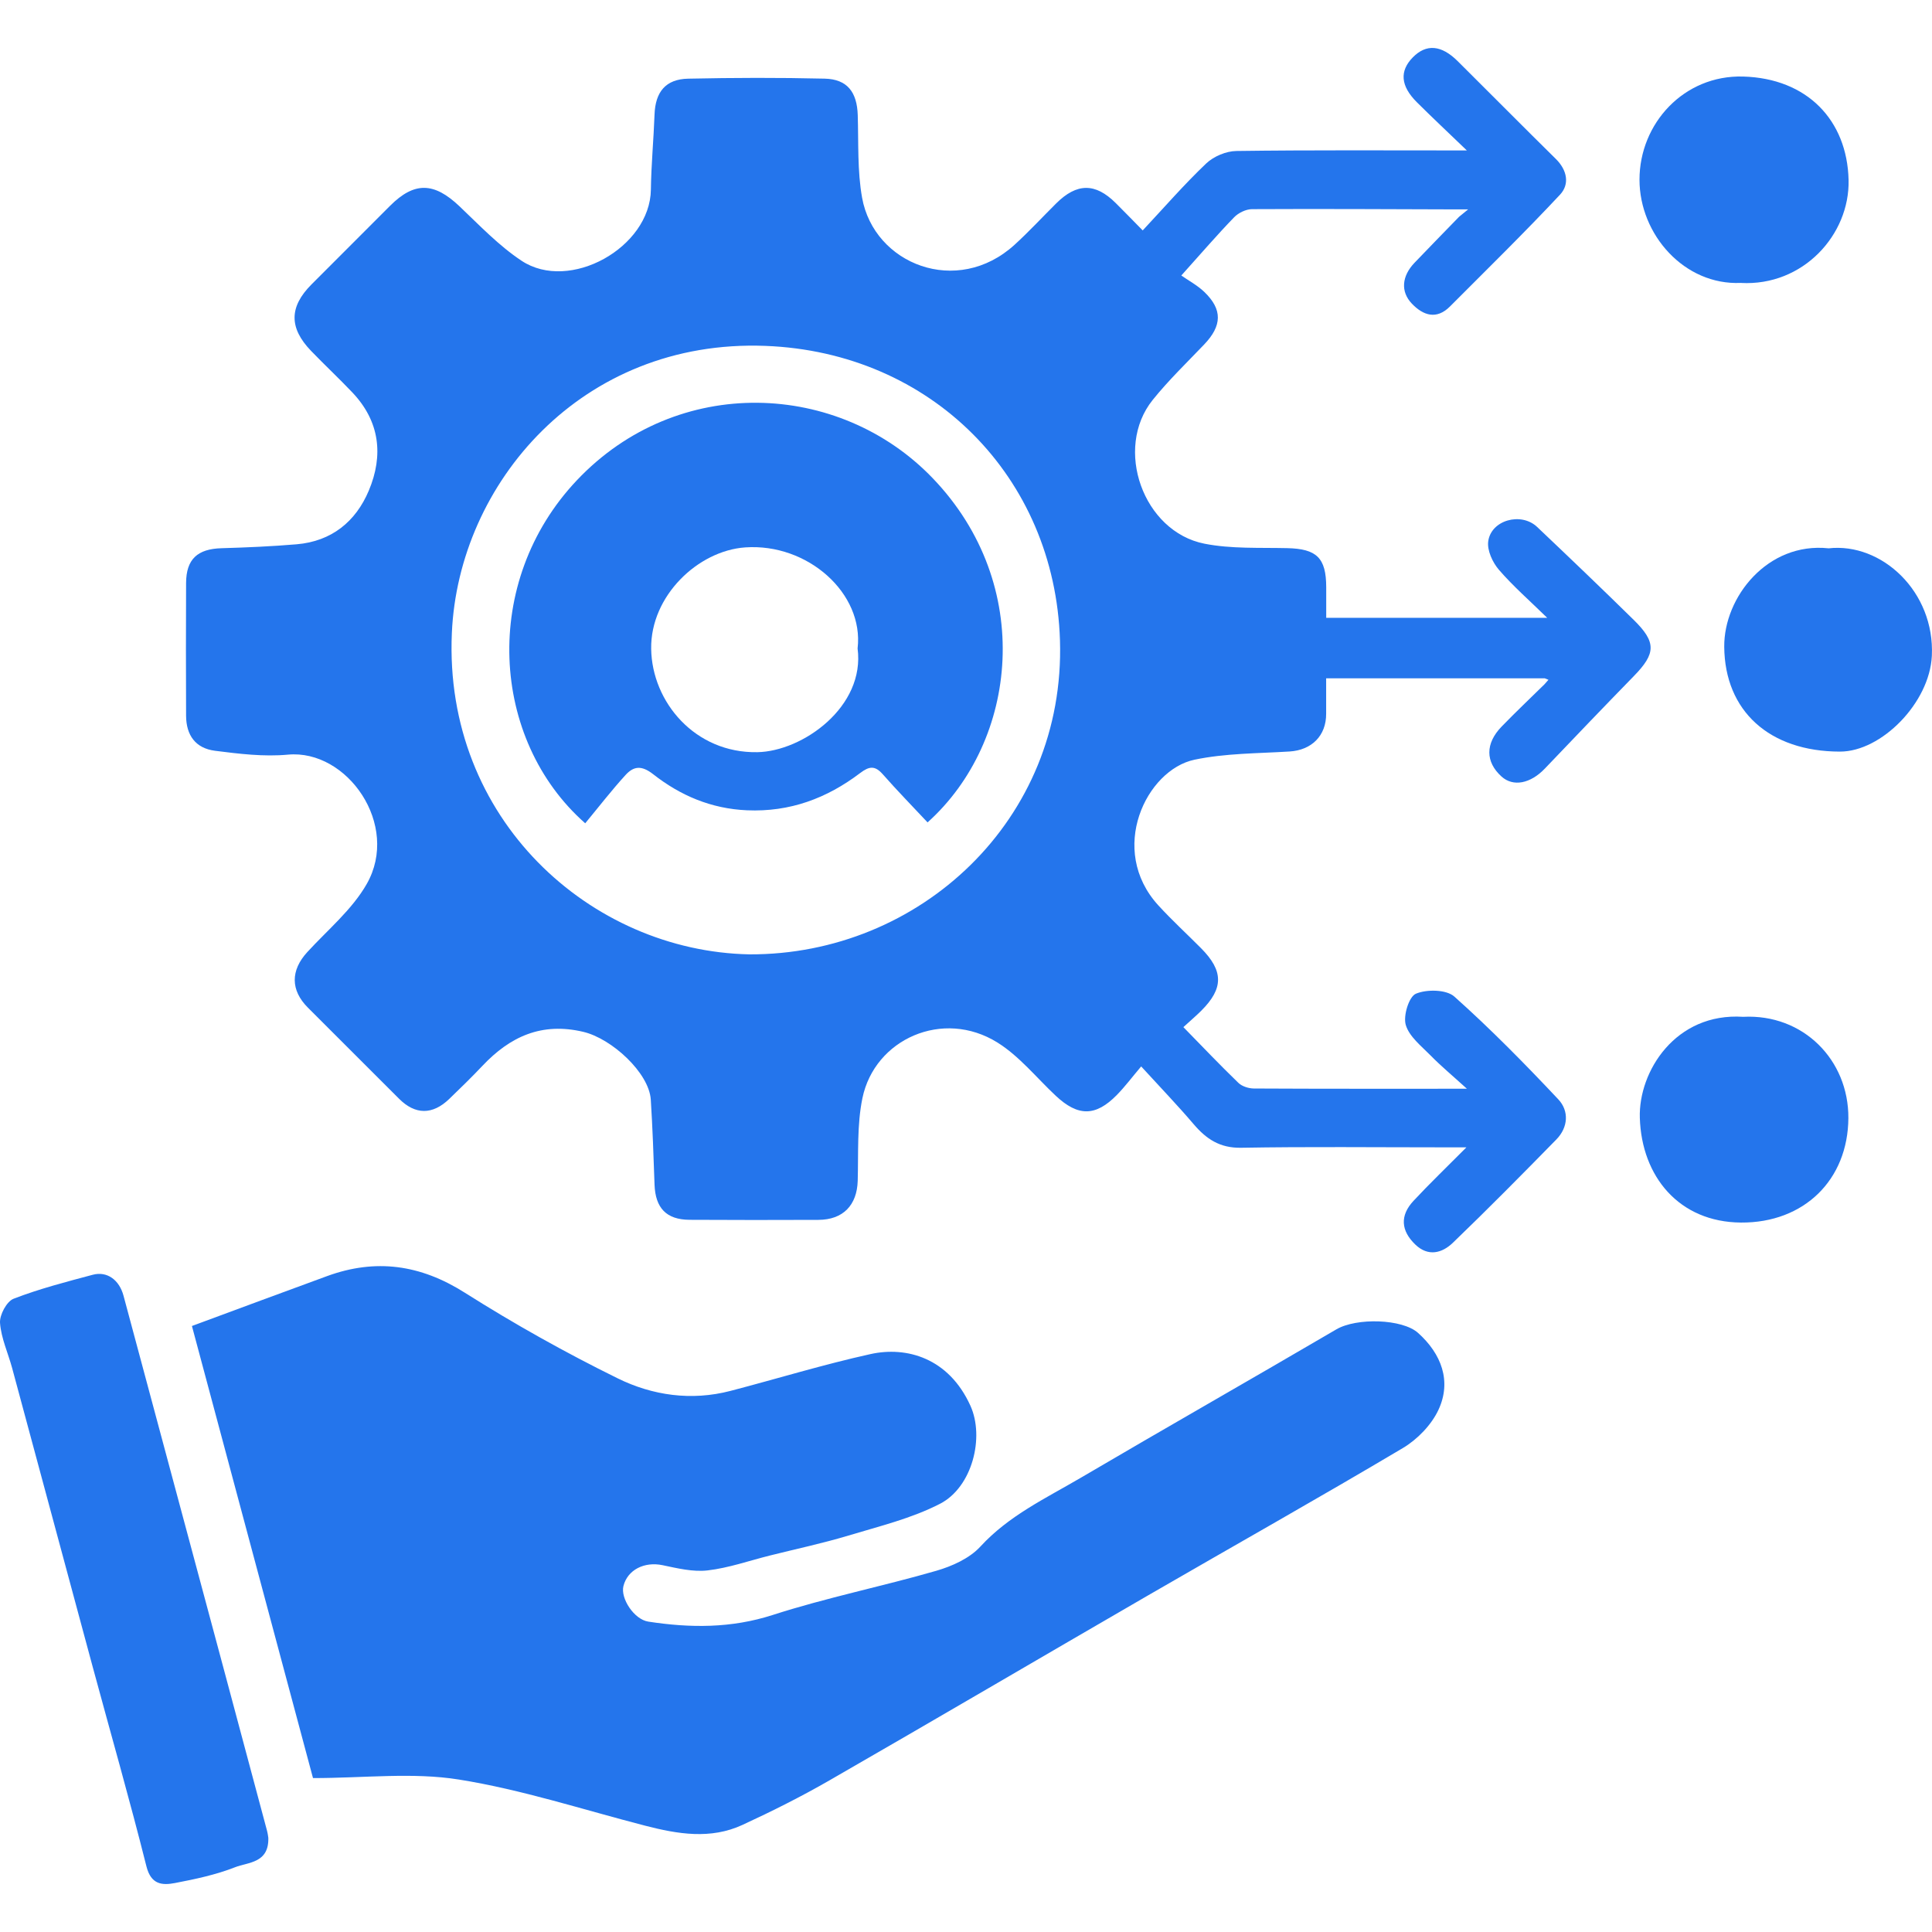
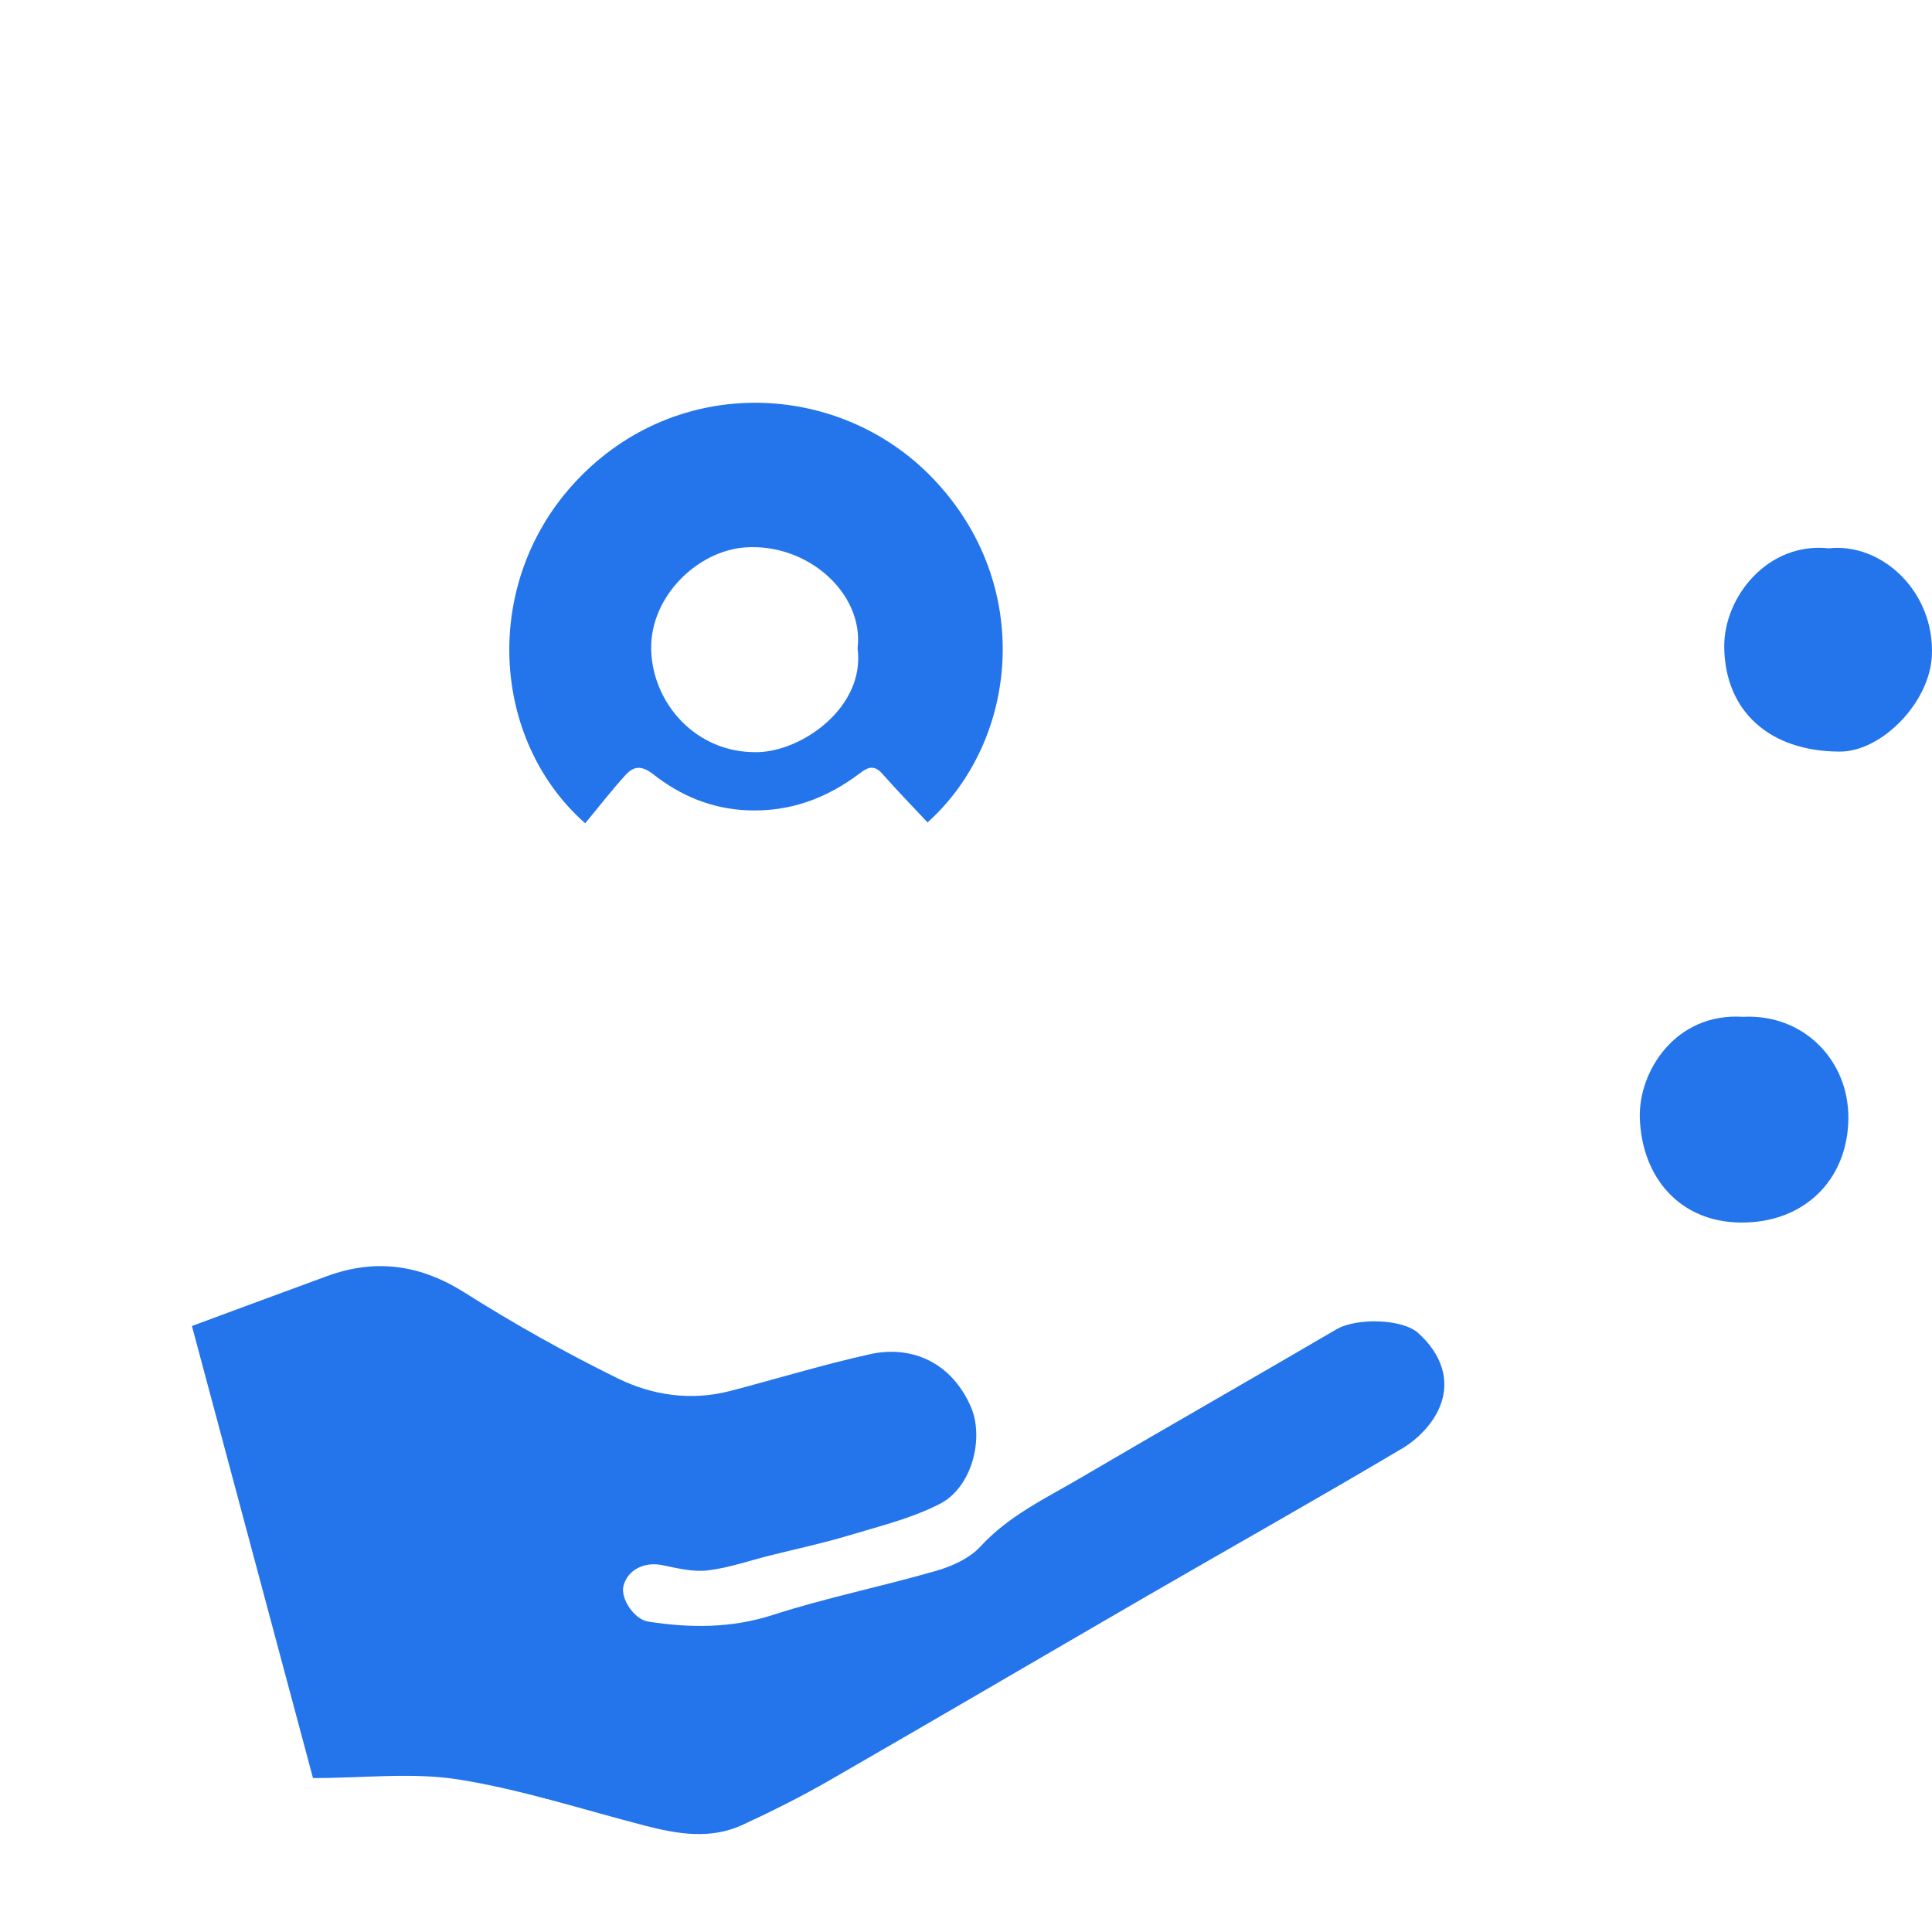
<svg xmlns="http://www.w3.org/2000/svg" id="Layer_2" data-name="Layer 2" viewBox="0 0 640.62 640.62">
  <defs>
    <style>
      .cls-1 {
        fill: #2475ec;
      }
    </style>
  </defs>
-   <path class="cls-1" d="m512.1,224.91h-72.37c0,4.12-.02,7.94,0,11.75.04,7.28-4.79,12.06-12.09,12.52-10.55.66-21.31.57-31.58,2.73-15.98,3.37-28.83,29.85-11.98,48.29,4.5,4.93,9.45,9.45,14.16,14.2,7.5,7.55,7.52,13.32.07,20.75-1.68,1.67-3.49,3.21-5.92,5.43,6.27,6.41,12.13,12.58,18.24,18.48,1.21,1.17,3.39,1.86,5.13,1.87,22.86.12,45.71.08,70.64.08-4.83-4.39-8.6-7.52-12.01-11-3.09-3.15-7.11-6.28-8.26-10.15-.9-3.04,1.04-9.38,3.36-10.36,3.6-1.52,10.11-1.41,12.75.95,12.04,10.75,23.4,22.31,34.47,34.08,3.59,3.82,3.31,9.25-.65,13.3-11.31,11.55-22.68,23.06-34.33,34.27-3.54,3.4-8.14,4.69-12.43.58-4.8-4.6-5.15-9.61-.63-14.47,5.37-5.77,11.07-11.23,17.57-17.77-3.49,0-5.78,0-8.08,0-22.22,0-44.44-.25-66.66.14-7.06.12-11.55-2.93-15.76-7.88-5.23-6.15-10.85-11.98-17.35-19.09-3.06,3.62-5.38,6.73-8.07,9.47-7.05,7.18-12.86,7.17-20.23.28-6.39-5.98-12.06-13.12-19.35-17.67-18.06-11.27-40.72-1.19-44.78,18.44-1.83,8.87-1.3,18.25-1.56,27.4-.23,8.07-4.83,12.93-13.04,12.96-14.24.06-28.48.06-42.71-.02-7.7-.04-11.35-3.91-11.62-11.69-.32-9.38-.65-18.77-1.24-28.13-.57-8.94-12.98-20.29-22.4-22.51-13.81-3.26-24.28,1.58-33.45,11.3-3.55,3.76-7.27,7.37-10.99,10.96-5.54,5.33-11.26,5.29-16.62-.06-10.08-10.05-20.13-20.13-30.21-30.19-5.83-5.82-5.81-12.37-.21-18.47,6.76-7.37,14.83-14.05,19.68-22.55,11.17-19.57-6.44-44.74-26.13-42.9-7.95.74-16.16-.26-24.15-1.28-6.47-.82-9.58-5.14-9.61-11.63-.06-14.67-.07-29.33,0-44,.04-7.92,3.78-11.31,11.77-11.54,8.3-.24,16.62-.6,24.89-1.3,11.55-.98,19.59-7.49,23.93-17.81,4.92-11.69,3.64-22.95-5.45-32.53-4.45-4.69-9.19-9.11-13.68-13.77-7.36-7.63-7.3-14.59.09-22.02,8.67-8.71,17.37-17.4,26.07-26.09,8.08-8.08,14.61-7.87,23.06.17,6.62,6.29,13.04,13.06,20.58,18.05,15.89,10.51,42.6-4.35,42.86-23.6.11-8.31.91-16.6,1.21-24.91.27-7.47,3.67-11.72,11.13-11.88,15.09-.32,30.2-.37,45.29-.01,7.49.18,10.72,4.46,10.96,12.08.29,9.15-.16,18.47,1.44,27.4,3.96,22.06,31.5,32.99,50.58,15.59,4.78-4.36,9.17-9.12,13.76-13.68,6.87-6.83,12.98-6.88,19.76-.14,2.88,2.86,5.7,5.78,8.95,9.08,7.23-7.73,13.81-15.32,21.06-22.21,2.47-2.34,6.59-4.08,9.99-4.13,24.78-.34,49.56-.18,76.43-.18-6.31-6.07-11.53-10.96-16.59-16-5.41-5.4-5.77-10.34-1.32-14.87,4.43-4.51,9.42-4.15,14.87,1.26,10.87,10.78,21.63,21.68,32.54,32.42,3.78,3.72,4.64,8.39,1.39,11.86-11.84,12.65-24.24,24.78-36.48,37.06-4.49,4.5-8.9,2.98-12.63-.92-3.84-4.01-3.34-9.15.84-13.53,4.9-5.12,9.86-10.19,14.8-15.28.77-.63,1.54-1.26,3-2.45h-3.06c-22.86-.07-45.73-.2-68.59-.08-2.01.01-4.51,1.22-5.93,2.69-5.5,5.67-10.66,11.67-17.52,19.31,2.41,1.69,5.32,3.24,7.61,5.43,6.11,5.85,5.92,11.22-.05,17.46-5.77,6.04-11.82,11.87-17.04,18.36-12.95,16.1-3.21,43.67,17.17,47.68,8.89,1.75,18.25,1.26,27.41,1.47,9.79.22,12.94,3.21,12.95,12.99,0,3.22,0,6.43,0,10.12h73.28c-5.86-5.73-11.34-10.51-16.04-15.96-2.08-2.42-3.9-6.37-3.53-9.34.9-7.11,10.89-9.88,16.22-4.84,10.76,10.2,21.47,20.44,32.04,30.83,7.55,7.42,7.35,11.13.04,18.62-9.9,10.15-19.71,20.4-29.5,30.66-4.8,5.03-10.52,6.15-14.39,2.65-5.35-4.85-5.42-10.93.05-16.57,4.64-4.79,9.48-9.37,14.24-14.05.43-.49.85-.98,1.28-1.46-.44-.17-.87-.34-1.31-.51Zm-263.64,91.54c56.46.24,104.89-44.6,103.01-104.14-1.71-54.14-42.64-95.52-97.68-97.62-60.96-2.33-101.77,45.64-103.96,95.18-2.74,61.74,45.99,105.53,98.64,106.58Z" />
  <path class="cls-1" d="m103.78,589.57c-13.49-50.39-26.89-100.43-40.14-149.89,15.59-5.76,30.19-11.21,44.83-16.55,16.11-5.88,30.91-3.82,45.62,5.49,16.36,10.35,33.34,19.86,50.71,28.41,11.55,5.69,24.44,7.55,37.4,4.17,15.5-4.04,30.84-8.76,46.46-12.21,11.91-2.63,25.92,1.23,33.12,17.14,4.72,10.43.64,26.96-10.07,32.49-9.44,4.87-20.12,7.45-30.4,10.55-8.57,2.58-17.36,4.44-26.05,6.62-6.87,1.72-13.65,4.12-20.62,4.93-4.87.57-10.06-.71-14.99-1.74-5.96-1.23-11.55,1.5-12.93,6.92-1.03,4.07,3.51,11.07,8.24,11.8,13.88,2.13,27.45,2.25,41.29-2.21,17.78-5.74,36.22-9.44,54.19-14.64,5.27-1.52,11.06-4.13,14.64-8.04,9.42-10.26,21.65-15.98,33.22-22.77,28.18-16.56,56.6-32.72,84.8-49.24,6.75-3.95,21.9-3.48,27.08,1.15,7.79,6.96,11.21,16.06,6.78,25.54-2.34,5.01-6.98,9.79-11.78,12.65-27.93,16.59-56.25,32.51-84.36,48.78-35.28,20.43-70.43,41.08-105.77,61.41-9.36,5.39-19.06,10.25-28.87,14.78-10.56,4.88-21.44,3.05-32.24.26-20.57-5.3-40.93-11.98-61.81-15.31-15.33-2.45-31.36-.48-48.36-.48Z" />
-   <path class="cls-1" d="m88.97,609.32c.26,8.53-6.7,8.12-11.03,9.83-6.35,2.49-13.17,3.94-19.9,5.23-4.29.82-7.96.55-9.49-5.54-5.57-22.19-11.88-44.19-17.85-66.27-8.91-32.96-17.76-65.93-26.66-98.89-1.36-5.02-3.65-9.93-4.03-15-.2-2.65,2.2-7.15,4.5-8.04,8.49-3.29,17.39-5.58,26.21-7.94,4.83-1.3,8.85,1.74,10.24,6.95,11.11,41.44,22.25,82.86,33.37,124.29,4.75,17.68,9.48,35.37,14.2,53.06.27,1.02.39,2.07.43,2.33Z" />
-   <path class="cls-1" d="m577.24,93.81c-18.72.85-33.6-16.01-33.61-34.22,0-18.68,14.76-34.76,34.35-34.21,21.23.59,34.52,14.47,34.98,34.32.42,18.09-15.07,35.26-35.73,34.12Z" />
  <path class="cls-1" d="m577.99,337.16c19.91-1.03,35.01,14.29,34.9,33.57-.12,20.47-14.67,34.79-35.6,34.65-20.54-.14-32.97-15.27-33.55-34.75-.46-15.31,11.79-34.93,34.25-33.47Z" />
  <path class="cls-1" d="m606.31,181.82c17.6-1.99,35.28,14.35,34.26,35.66-.75,15.58-16.74,31.76-30.46,31.74-23.46-.02-38.21-13.5-38.38-34.76-.13-16.47,14.38-34.78,34.57-32.65Z" />
  <path class="cls-1" d="m307.57,272.7c-4.98-5.32-10.07-10.53-14.87-15.98-2.59-2.93-4.47-2.68-7.5-.38-11.03,8.36-23.27,12.96-37.51,12.34-11.9-.52-22.13-4.91-31.12-11.97-3.94-3.09-6.54-2.59-9.16.28-4.68,5.13-8.93,10.65-13.36,16-31.46-27.73-34.62-80.09-2.75-113.76,33.38-35.27,86.95-32.98,117.98-.66,33.95,35.37,28.3,87.17-1.7,114.11Zm-23.2-57.73c2.12-18.18-16.49-34.92-37.28-33.46-15.64,1.1-31.42,16.09-31.17,33.63.25,17.64,14.55,34.65,35.21,34.27,15-.27,35.82-15.06,33.23-34.44Z" />
</svg>